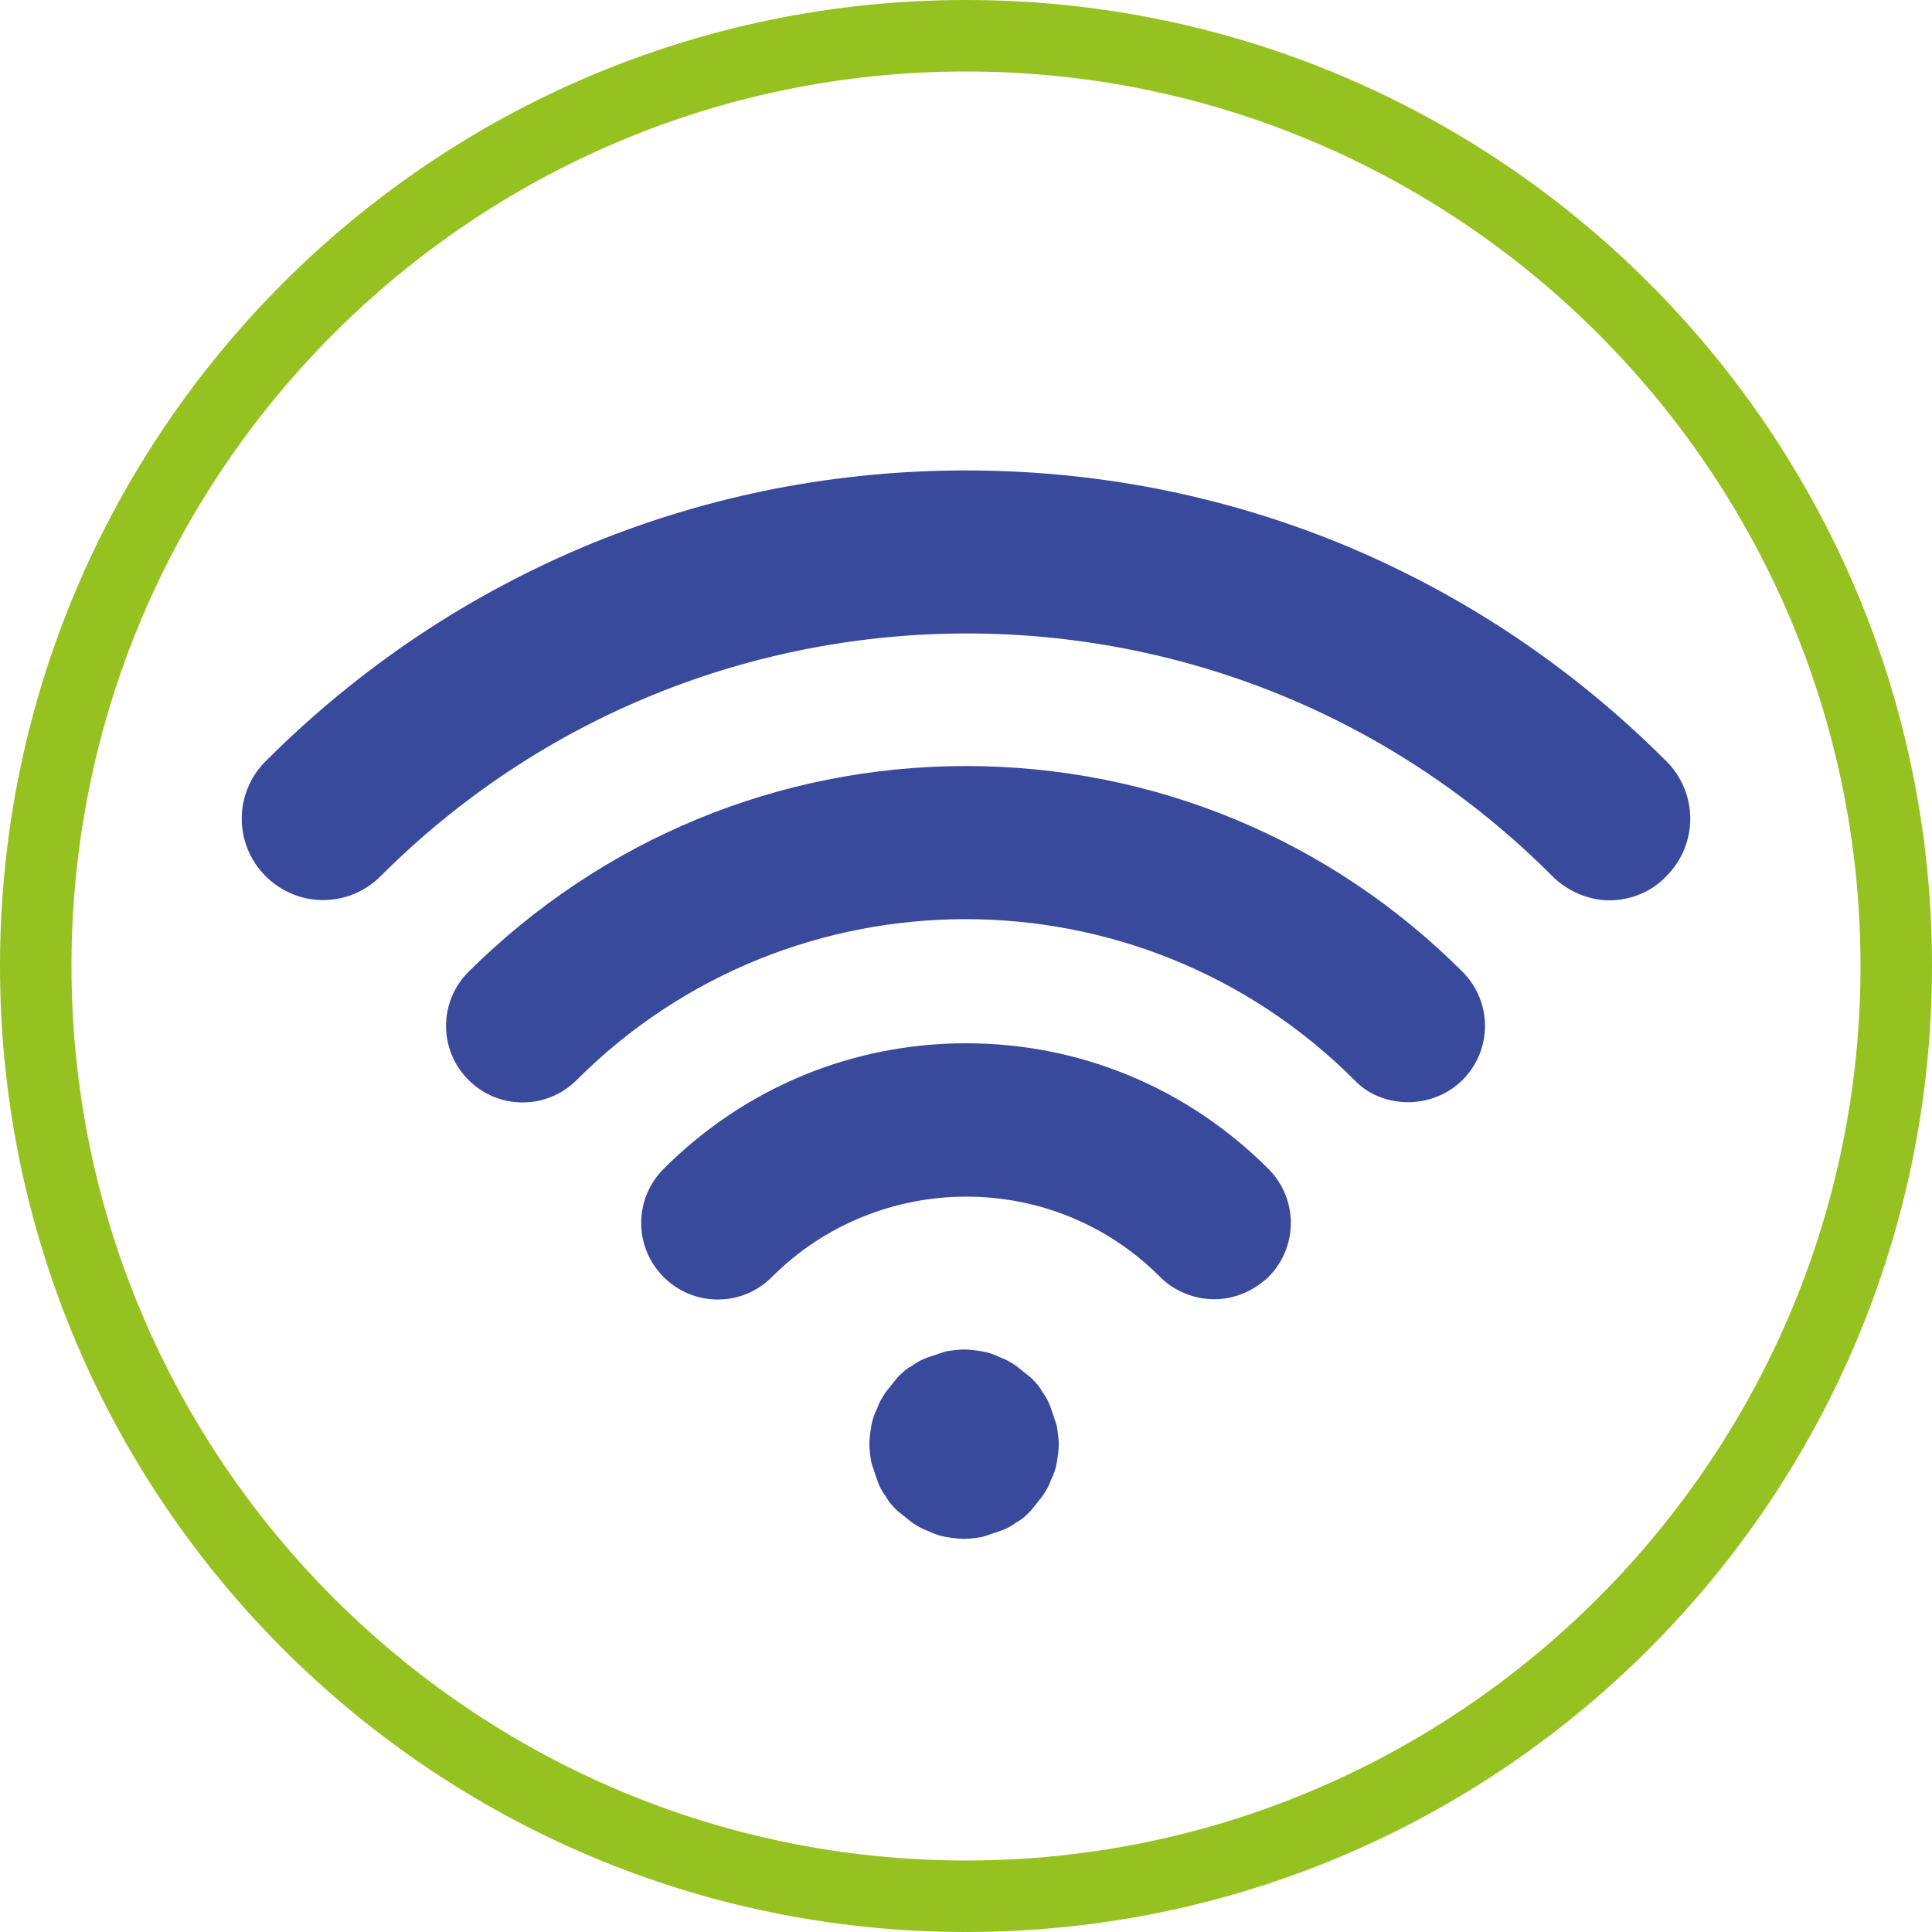
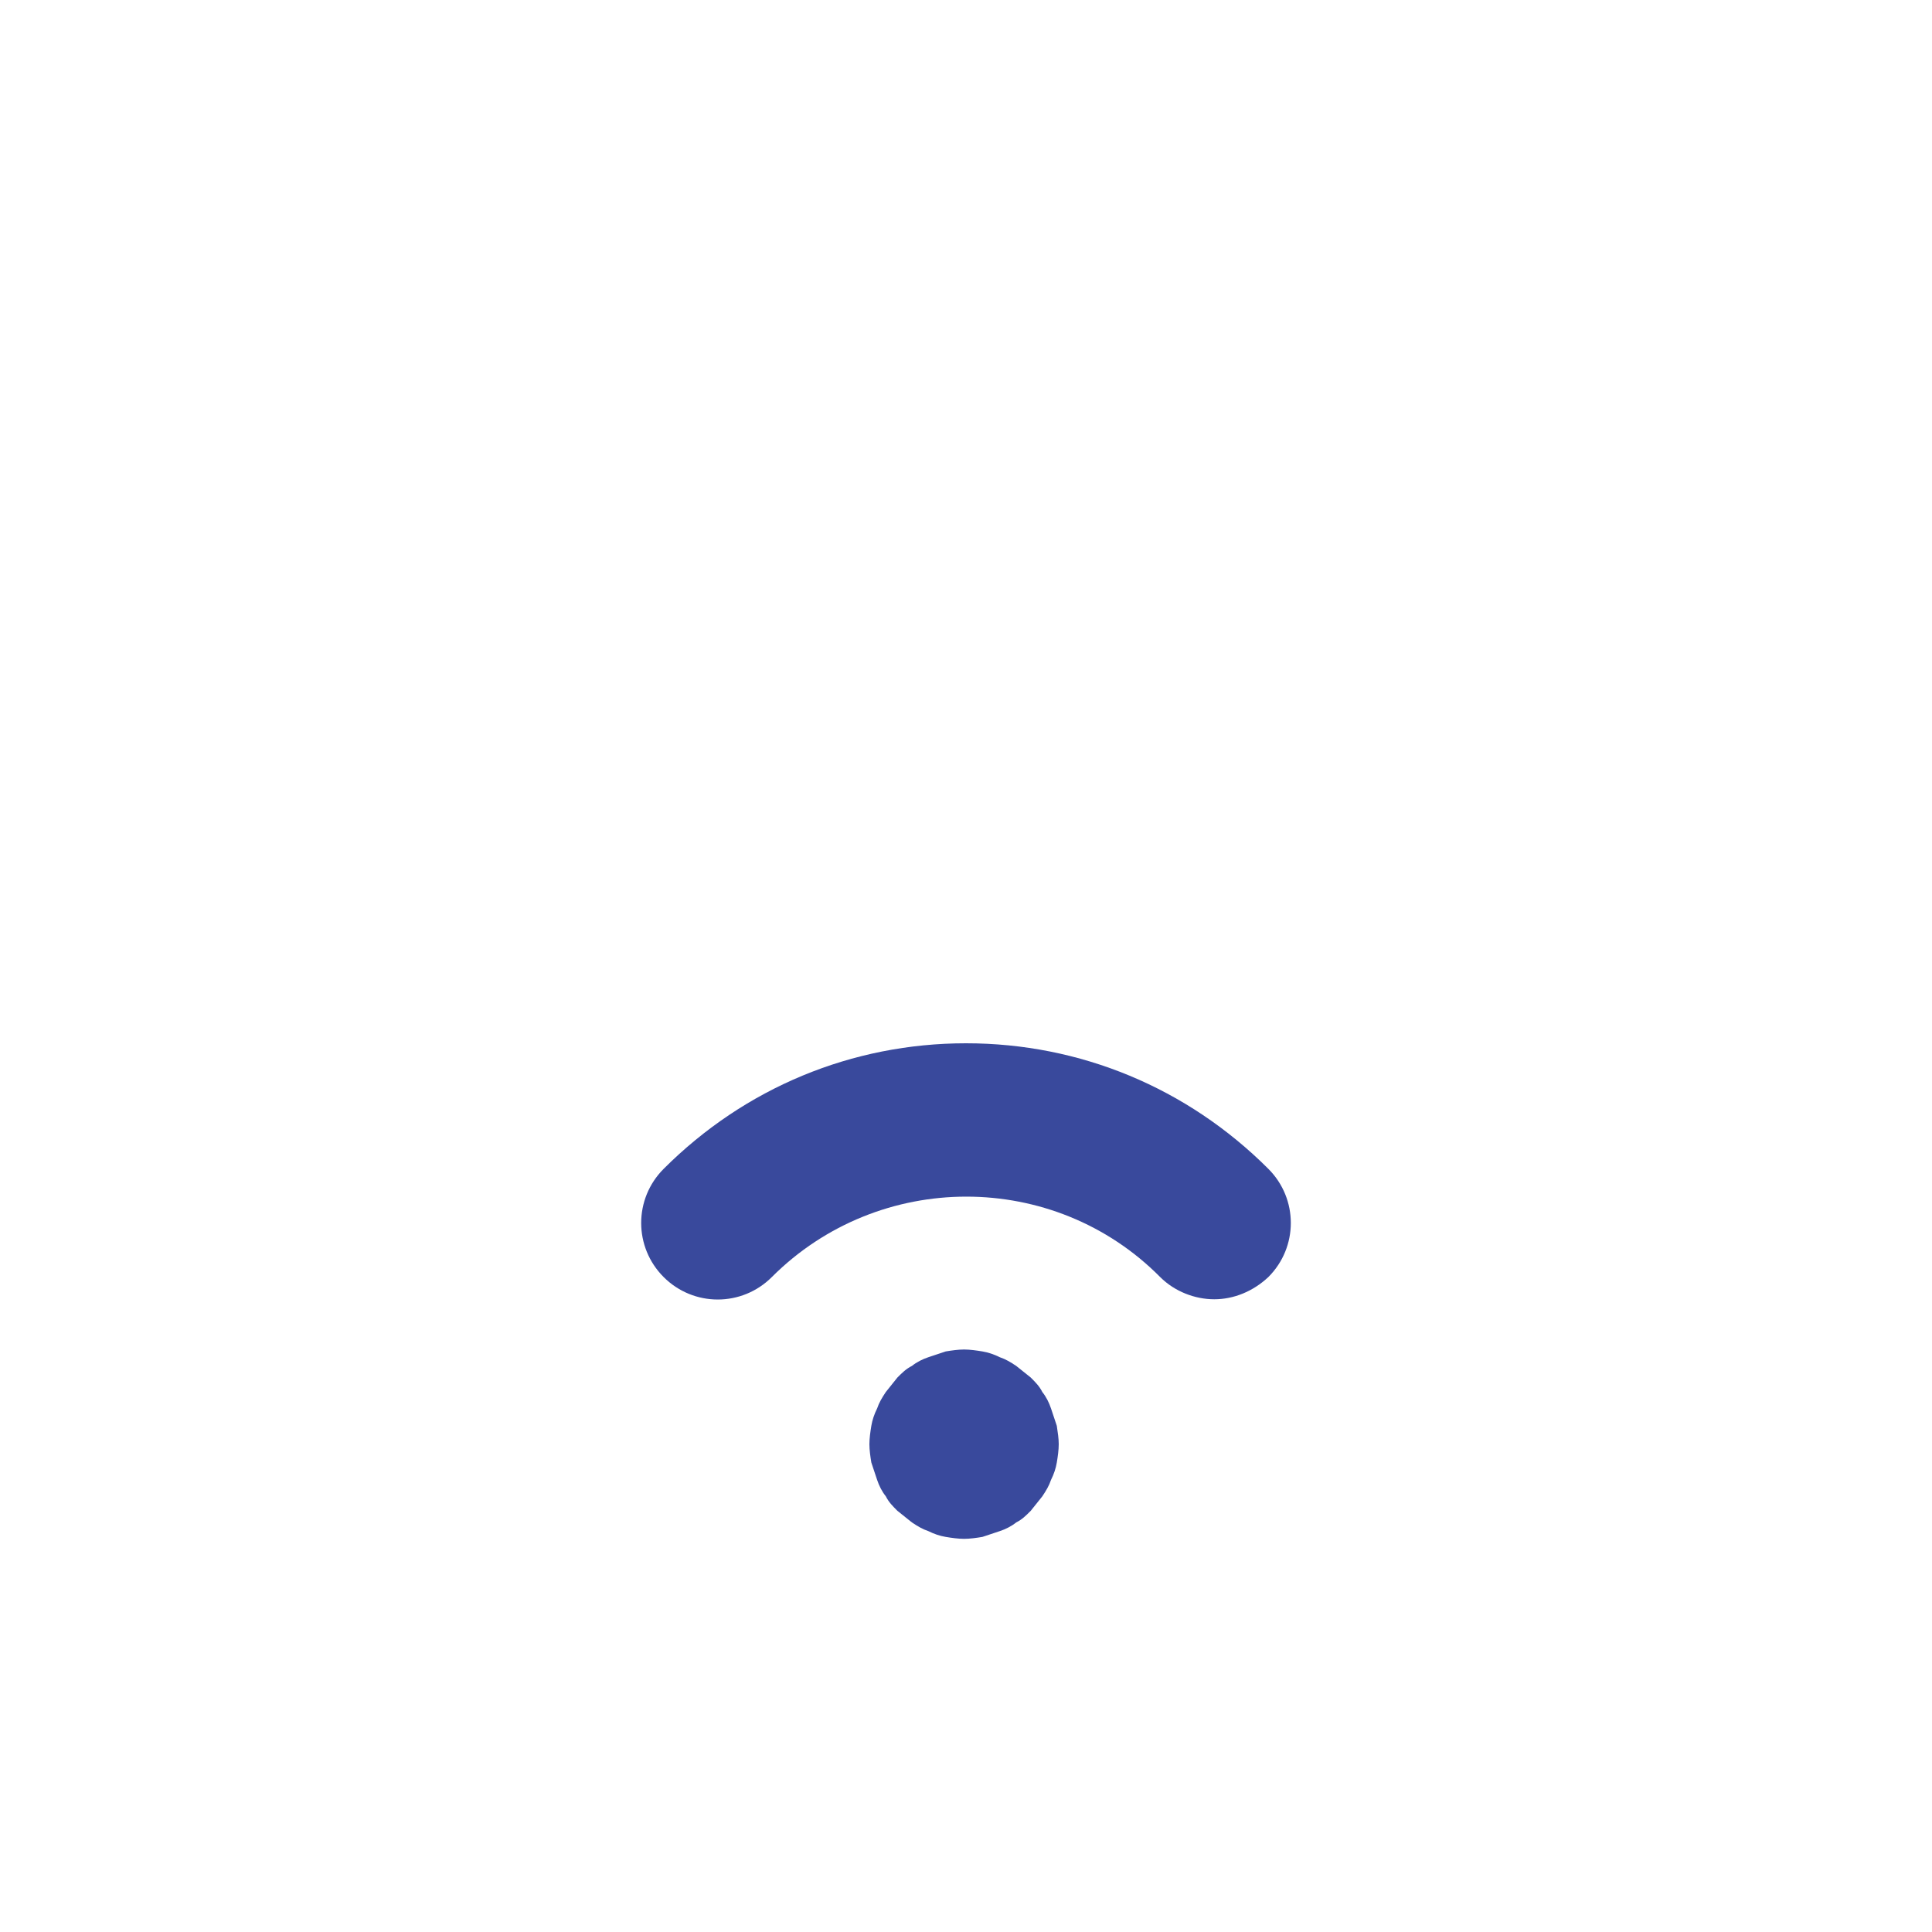
<svg xmlns="http://www.w3.org/2000/svg" width="200" height="200" viewBox="0 0 200 200" fill="none">
-   <path d="M100 7.4C151.1 7.4 192.6 49 192.6 100C192.6 151 151 192.6 100 192.6C49 192.6 7.4 151.1 7.4 100C7.4 48.9 48.9 7.4 100 7.4ZM100 0C44.8 0 0 44.8 0 100C0 155.2 44.8 200 100 200C155.2 200 200 155.2 200 100C200 44.8 155.2 0 100 0Z" fill="#96C221" />
-   <path d="M172.5 78.8C162.7 69 151.3 61.4 138.6 56.2C126.3 51.2 113.3 48.7 100 48.7C86.7 48.7 73.7 51.2 61.4 56.2C48.7 61.4 37.3 69 27.5 78.8C24.2 82.1 24.2 87.4 27.5 90.7C30.8 94 36.1 94 39.4 90.7C72.9 57.2 127.3 57.2 160.7 90.7C162.3 92.3 164.5 93.2 166.6 93.2C168.7 93.2 170.9 92.4 172.5 90.7C175.8 87.4 175.8 82.1 172.5 78.8Z" fill="#39499C" />
-   <path d="M100 79.3C80.6 79.3 62.3 86.9 48.5 100.6C45.4 103.7 45.4 108.7 48.5 111.8C51.6 114.9 56.6 114.9 59.7 111.8C81.9 89.6 118 89.6 140.2 111.8C141.7 113.4 143.8 114.1 145.8 114.1C147.8 114.1 149.9 113.3 151.4 111.8C154.5 108.7 154.5 103.7 151.4 100.6C137.7 86.9 119.4 79.3 100 79.3Z" fill="#39499C" />
  <path d="M100 108C88.2 108 77.1 112.6 68.7 121C65.6 124.1 65.6 129.1 68.7 132.2C71.8 135.3 76.8 135.3 79.9 132.2C91 121.1 109.1 121.1 120.1 132.2C121.6 133.7 123.7 134.5 125.7 134.5C127.7 134.5 129.7 133.7 131.3 132.2C134.4 129.1 134.4 124.1 131.3 121C122.9 112.6 111.8 108 100 108Z" fill="#39499C" />
  <path d="M109.6 149.5C109.6 150.1 109.5 150.8 109.4 151.4C109.3 152 109.1 152.6 108.8 153.2C108.6 153.8 108.3 154.3 107.9 154.9C107.5 155.4 107.1 155.9 106.7 156.4C106.2 156.9 105.8 157.3 105.2 157.6C104.7 158 104.1 158.3 103.5 158.5C102.9 158.7 102.3 158.9 101.7 159.1C101.1 159.2 100.4 159.3 99.8 159.3C99.2 159.3 98.5 159.2 97.9 159.1C97.3 159 96.7 158.8 96.1 158.5C95.5 158.3 95 158 94.4 157.6C93.9 157.2 93.4 156.8 92.9 156.4C92.4 155.9 92 155.5 91.7 154.9C91.3 154.4 91 153.8 90.8 153.2C90.6 152.6 90.4 152 90.2 151.4C90.1 150.8 90 150.1 90 149.5C90 148.9 90.1 148.2 90.2 147.6C90.3 147 90.5 146.4 90.8 145.8C91 145.2 91.3 144.7 91.7 144.1C92.1 143.6 92.5 143.1 92.9 142.6C93.4 142.1 93.8 141.7 94.4 141.4C94.9 141 95.5 140.7 96.1 140.5C96.7 140.3 97.3 140.1 97.9 139.9C98.5 139.8 99.2 139.7 99.8 139.7C100.4 139.7 101.1 139.8 101.7 139.9C102.3 140 102.9 140.2 103.5 140.5C104.1 140.7 104.6 141 105.2 141.4C105.7 141.8 106.2 142.2 106.7 142.6C107.2 143.1 107.6 143.5 107.9 144.1C108.3 144.6 108.6 145.2 108.8 145.8C109 146.4 109.2 147 109.4 147.6C109.5 148.3 109.6 148.9 109.6 149.5Z" fill="#39499C" />
</svg>